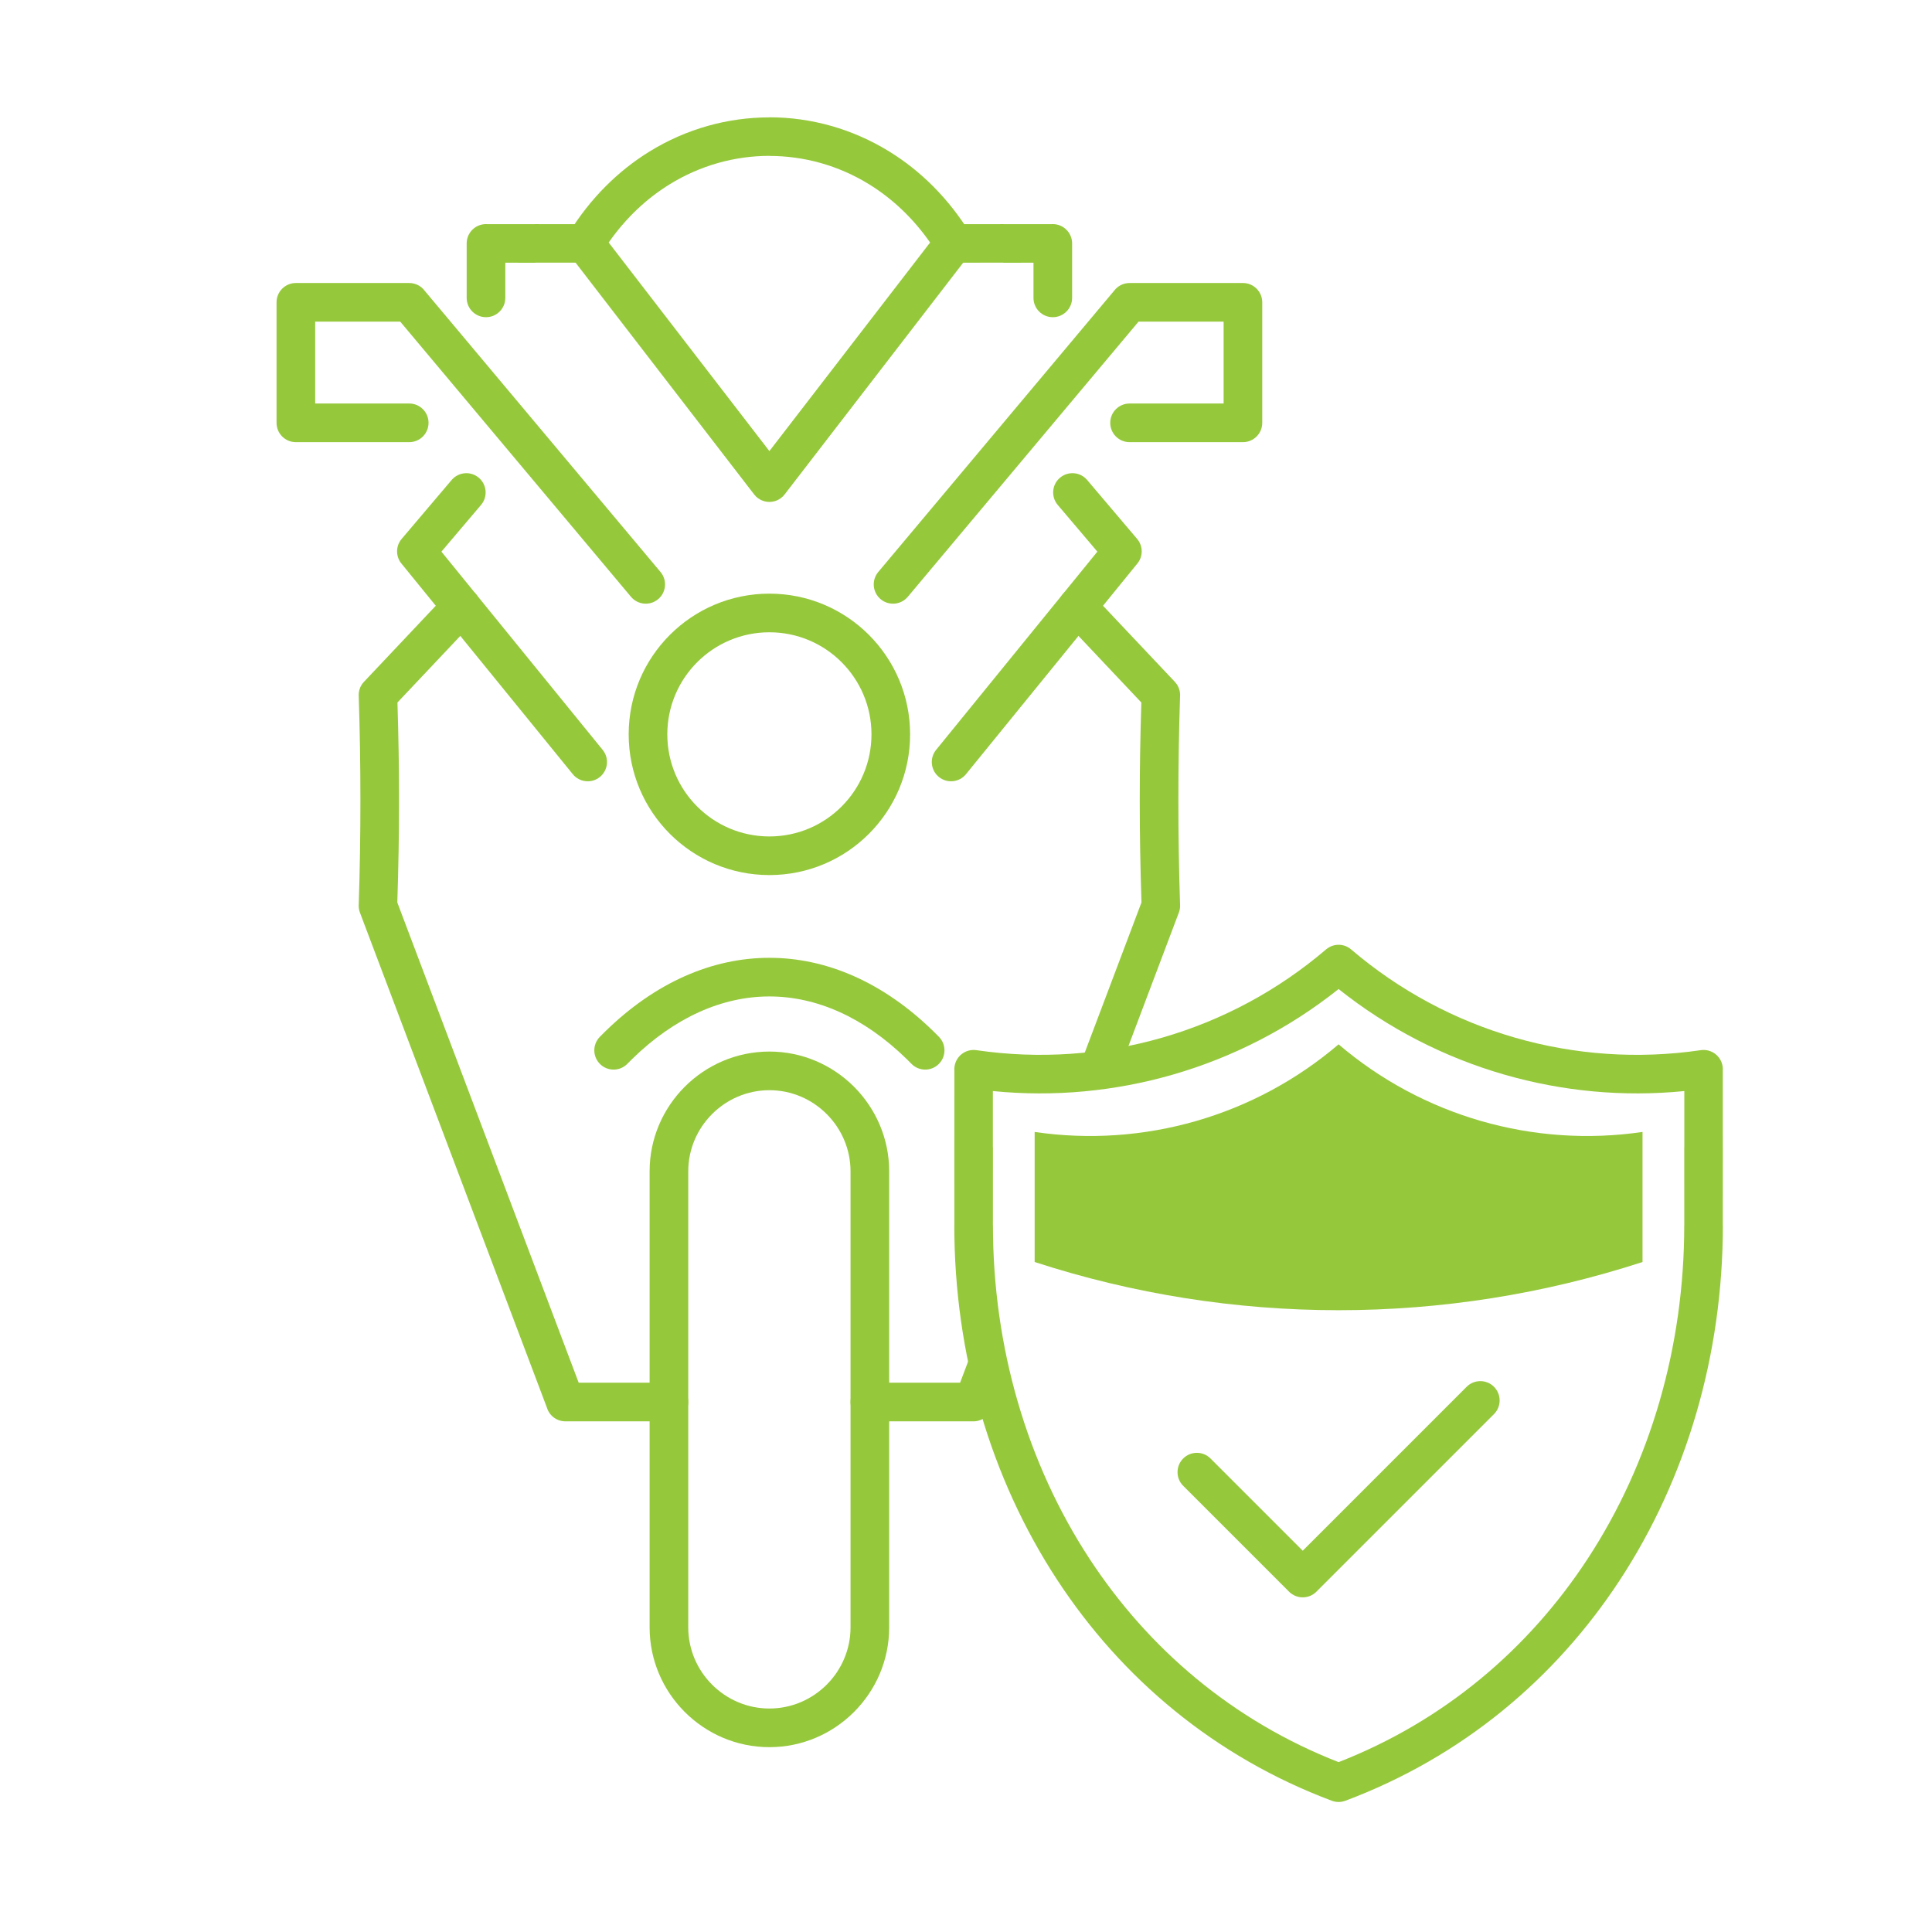
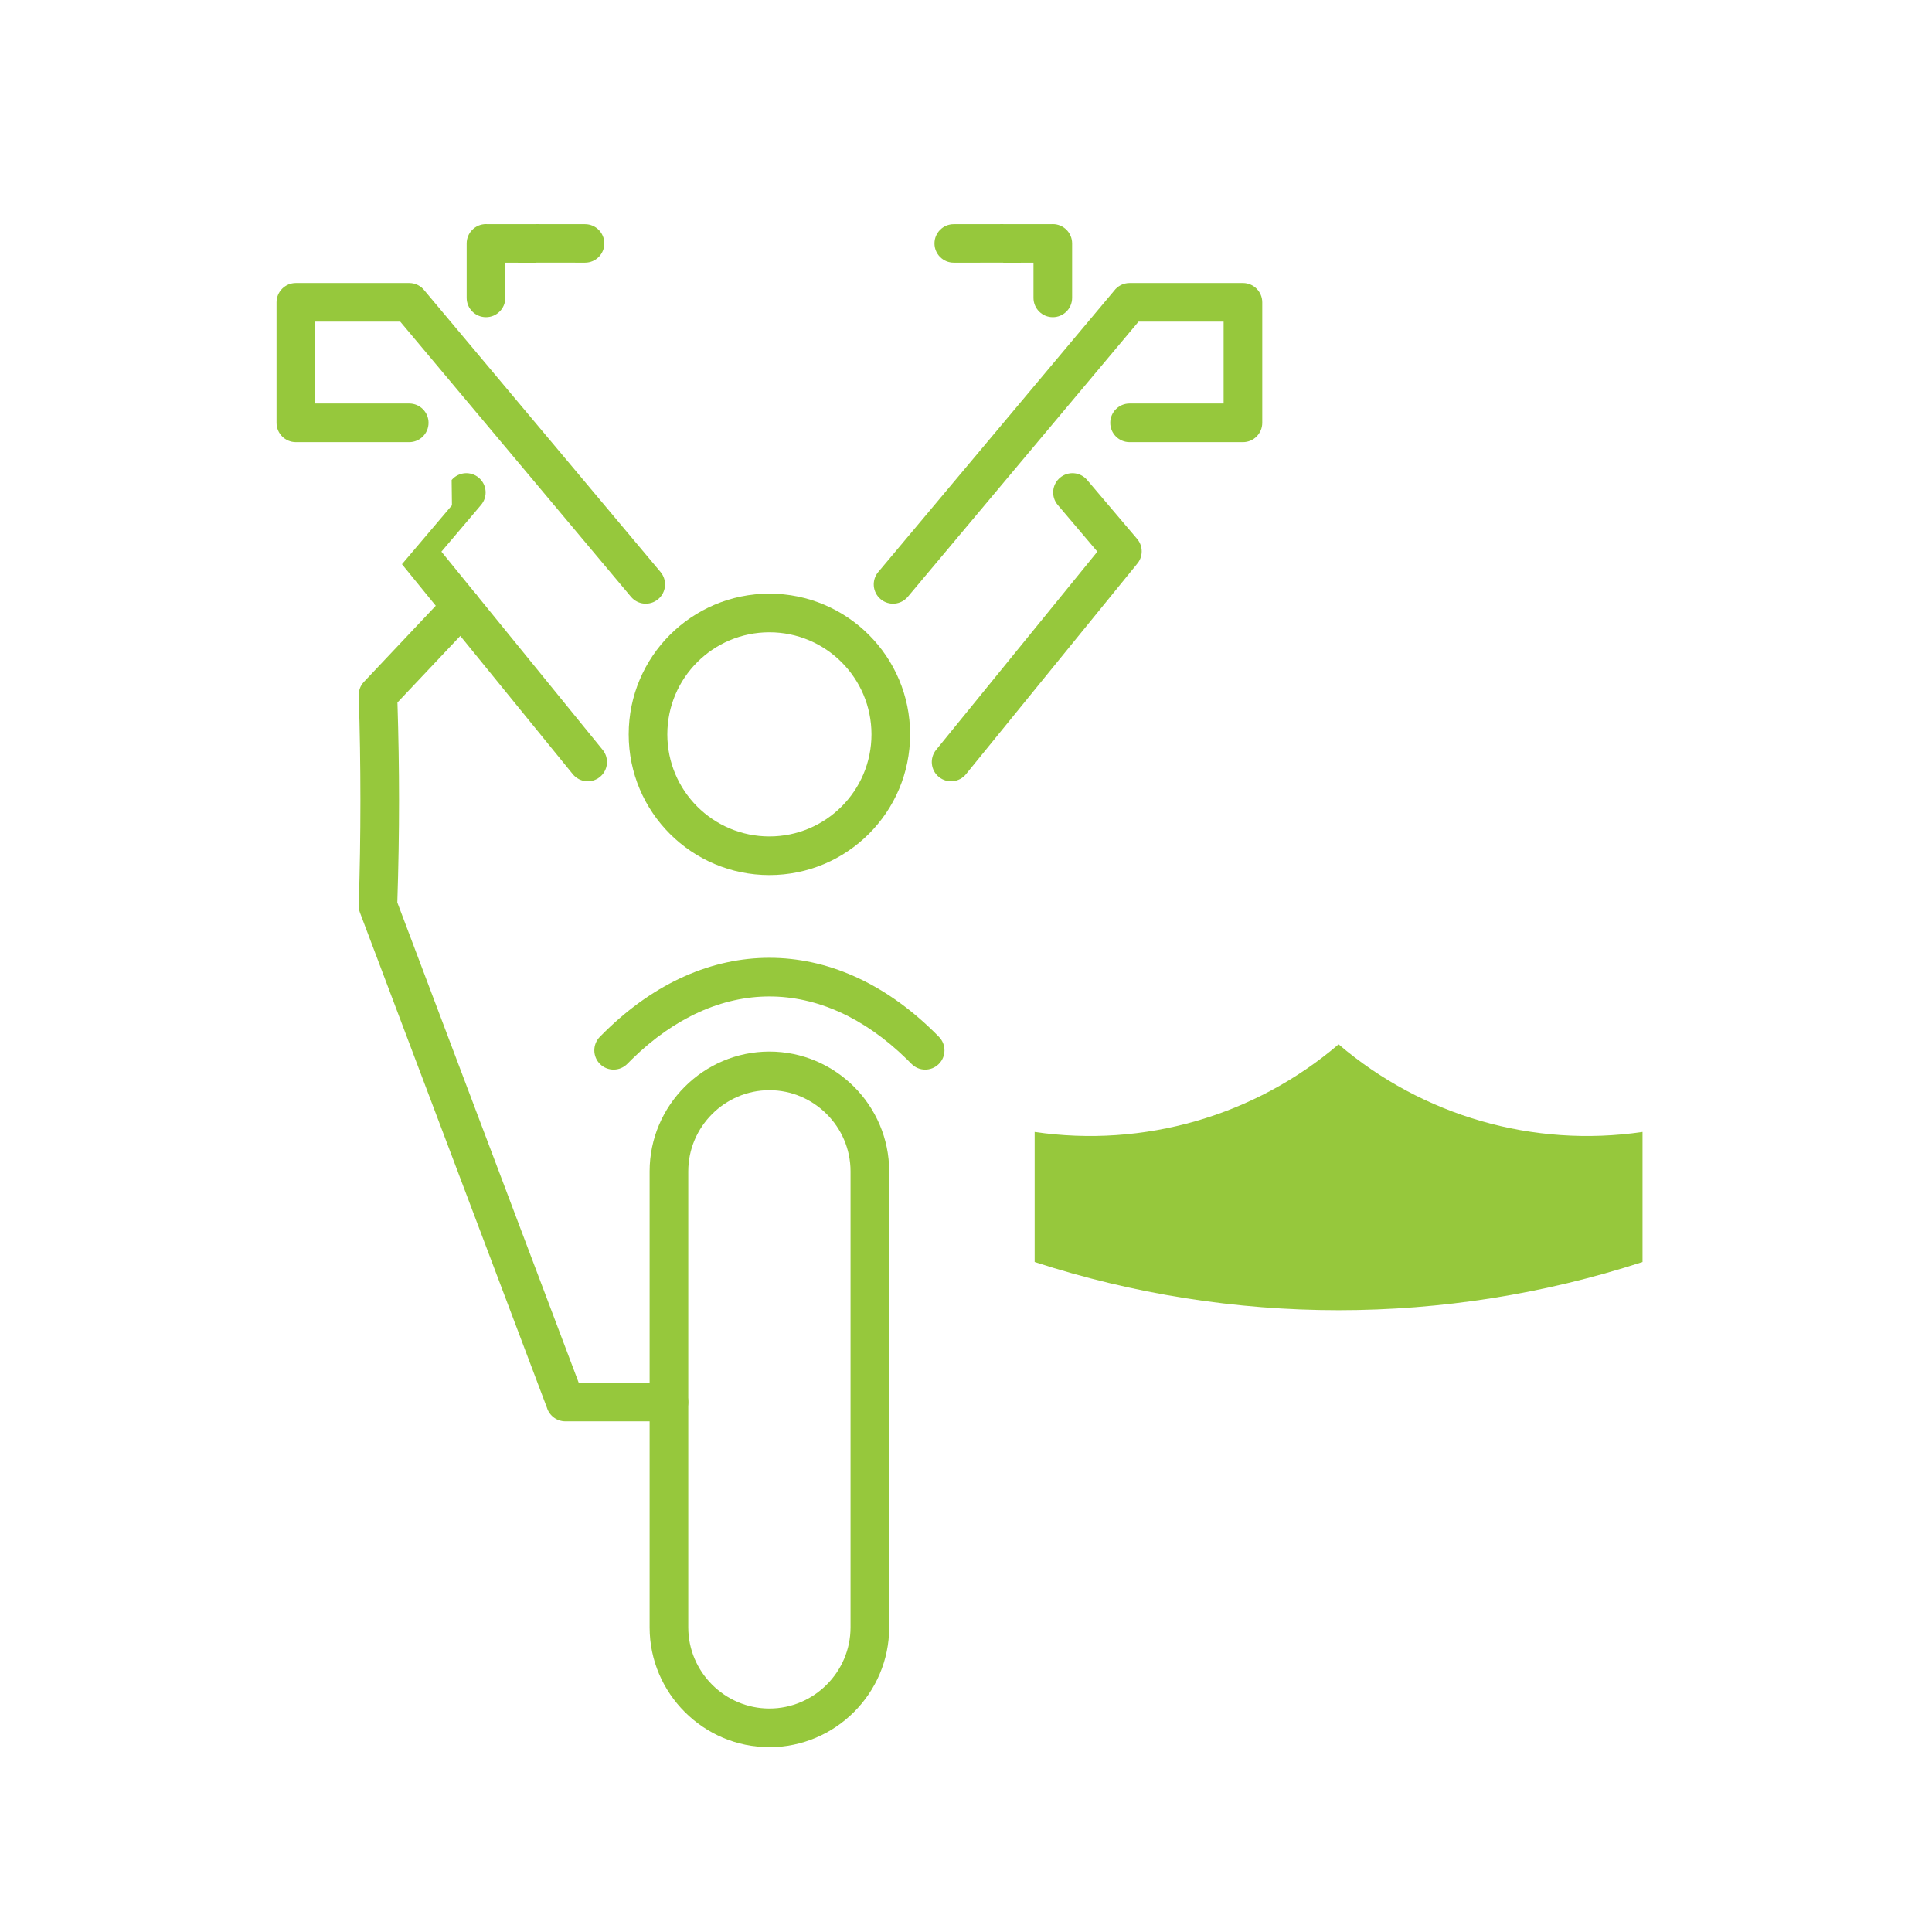
<svg xmlns="http://www.w3.org/2000/svg" xml:space="preserve" width="7.874in" height="7.874in" version="1.1" style="shape-rendering:geometricPrecision; text-rendering:geometricPrecision; image-rendering:optimizeQuality; fill-rule:evenodd; clip-rule:evenodd" viewBox="0 0 7874.02 7874.02">
  <defs>
    <style type="text/css">
   
    .fil1 {fill:#96C83C}
    .fil0 {fill:#96C83C;fill-rule:nonzero}
   
  </style>
  </defs>
  <g id="Layer_x0020_1">
-     <path class="fil0" d="M3198.96 2013.64c-2.31,3.13 -4.87,6.11 -7.67,8.92l-0.08 0.08c-5.75,5.75 -12.23,10.45 -19.18,14.07 -1.52,0.79 -3.07,1.53 -4.63,2.23 -9.32,4.11 -19.2,6.29 -29.08,6.61 -1.73,0.04 -3.43,0.04 -5.17,0 -9.88,-0.32 -19.76,-2.5 -29.08,-6.61 -1.56,-0.7 -3.12,-1.44 -4.63,-2.23 -6.95,-3.61 -13.43,-8.31 -19.18,-14.07l-0.08 -0.08c-2.81,-2.81 -5.37,-5.79 -7.67,-8.92l-783.26 -1016.54 28.52 -46.2c88.76,-143.81 202.15,-254.88 328.93,-333.13 150.56,-92.93 319.78,-139.4 489.04,-139.41l0 -0.31c168.94,0 338.14,46.57 489.04,139.71 126.78,78.24 240.16,189.31 328.93,333.13l28.52 46.2 -783.26 1016.54zm-718.2 -1025.22l654.97 850.04 654.97 -850.04c-70.26,-100.57 -155.14,-179.62 -248.36,-237.16 -124.99,-77.15 -265.68,-115.72 -406.61,-115.72l0 -0.31c-140.61,0 -281.29,38.68 -406.61,116.03 -93.22,57.54 -178.1,136.59 -248.36,237.15z" />
    <path class="fil0" d="M2384.51 913.69c43.31,0 78.43,35.12 78.43,78.43 0,43.31 -35.12,78.43 -78.43,78.43l-201.91 -0.04 0 0.31 -123.17 -0.01 0 143.19c0,43.48 -35.26,78.74 -78.74,78.74 -43.48,0 -78.74,-35.26 -78.74,-78.74l0 -221.89c0,-43.48 35.26,-78.74 78.74,-78.74 2.33,0 4.63,0.11 6.9,0.3l195 -0.1 0 0.07 201.91 0.04zm-325.07 156.91c73.94,-0.07 134.93,-0.11 0,-0.07l0 0.07zm123.17 -157.01c50.47,-0.05 35.97,-0.09 0,-0.12l0 0.12zm0 -0.12c-88.77,-0.08 -307.76,-0.12 0,-0.12l0 0.12z" />
    <path class="fil0" d="M1667.83 1644.56c43.48,0 78.74,35.26 78.74,78.74 0,43.48 -35.26,78.74 -78.74,78.74l-462.02 0c-43.48,0 -78.74,-35.26 -78.74,-78.74l0 -491.13c0,-43.48 35.26,-78.74 78.74,-78.74l462.02 0c25.87,0 48.83,12.48 63.18,31.75l961.13 1146.14c27.86,33.3 23.45,82.87 -9.84,110.73 -33.3,27.86 -82.87,23.45 -110.73,-9.84l-940.29 -1121.3 -346.72 0 0 333.65 383.28 0z" />
-     <path class="fil0" d="M1840.67 1956.31c28.03,-33.12 77.61,-37.25 110.73,-9.22 33.12,28.03 37.25,77.61 9.22,110.73l-161.6 190.46 657.25 807.91c27.35,33.63 22.25,83.07 -11.38,110.42 -33.63,27.35 -83.07,22.25 -110.42,-11.38l-696.22 -855.81c-25.67,-28.75 -26.91,-72.74 -1.3,-103l203.72 -240.1z" />
+     <path class="fil0" d="M1840.67 1956.31c28.03,-33.12 77.61,-37.25 110.73,-9.22 33.12,28.03 37.25,77.61 9.22,110.73l-161.6 190.46 657.25 807.91c27.35,33.63 22.25,83.07 -11.38,110.42 -33.63,27.35 -83.07,22.25 -110.42,-11.38l-696.22 -855.81l203.72 -240.1z" />
    <path class="fil0" d="M1823.17 2418.84c29.72,-31.59 79.44,-33.11 111.04,-3.38 31.59,29.72 33.11,79.44 3.38,111.04l-317.72 336.56c4.31,137.53 6.47,270.55 6.47,399.05 0,133.76 -2.34,272.44 -7.02,416l739.21 1957.23 367.76 0c43.48,0 78.74,35.26 78.74,78.74 0,43.48 -35.26,78.74 -78.74,78.74l-421.99 0c-35.68,0 -65.81,-23.74 -75.48,-56.28l-761.96 -2017.48c-4.24,-11.26 -5.72,-22.87 -4.79,-34.11 4.52,-135.79 6.79,-276.74 6.79,-422.83 0,-146.23 -2.27,-287.28 -6.8,-423.18 -1.65,-21.28 5.33,-43.15 21.1,-59.92l340.01 -360.17z" />
    <path class="fil0" d="M2557 4335.48c-30.24,31.09 -79.95,31.78 -111.04,1.54 -31.09,-30.24 -31.78,-79.95 -1.54,-111.04 7.48,-7.65 15,-15.18 22.56,-22.56 204.49,-199.85 435.9,-299.78 668.75,-299.78 232.84,0 464.26,99.93 668.74,299.78 7.56,7.38 15.08,14.91 22.56,22.56 30.24,31.09 29.55,80.8 -1.54,111.04 -31.09,30.24 -80.8,29.55 -111.04,-1.54 -6.46,-6.61 -12.96,-13.11 -19.48,-19.48 -173.86,-169.91 -367.28,-254.88 -559.25,-254.88 -191.97,0 -385.39,84.96 -559.25,254.88 -6.52,6.37 -13.02,12.87 -19.48,19.48z" />
    <path class="fil0" d="M3886.96 1070.56c-43.31,0 -78.43,-35.12 -78.43,-78.43 0,-43.31 35.12,-78.43 78.43,-78.43l201.91 -0.04 0 -0.07 195 0.1c2.28,-0.2 4.57,-0.3 6.9,-0.3 43.48,0 78.74,35.26 78.74,78.74l0 221.89c0,43.48 -35.26,78.74 -78.74,78.74 -43.48,0 -78.74,-35.26 -78.74,-78.74l0 -143.19 -123.17 0.01 0 -0.31 -201.91 0.04zm201.91 -157.21c307.73,0 88.81,0.04 0,0.12l0 -0.12zm0 0.12c-35.98,0.04 -50.44,0.07 0,0.12l0 -0.12zm123.17 157.06c-134.91,-0.04 -73.93,0 0,0.07l0 -0.07z" />
    <path class="fil0" d="M4603.64 1802.04c-43.48,0 -78.74,-35.26 -78.74,-78.74 0,-43.48 35.26,-78.74 78.74,-78.74l383.28 0 0 -333.65 -346.72 0 -940.29 1121.3c-27.86,33.3 -77.44,37.7 -110.73,9.84 -33.3,-27.86 -37.7,-77.44 -9.84,-110.73l961.13 -1146.14c14.35,-19.27 37.31,-31.75 63.18,-31.75l462.02 0c43.48,0 78.74,35.26 78.74,78.74l0 491.13c0,43.48 -35.26,78.74 -78.74,78.74l-462.02 0z" />
    <path class="fil0" d="M4310.85 2057.81c-28.03,-33.12 -23.9,-82.7 9.22,-110.73 33.12,-28.03 82.7,-23.9 110.73,9.22l203.72 240.1c25.61,30.26 24.37,74.26 -1.3,103l-696.22 855.81c-27.35,33.63 -76.79,38.73 -110.42,11.38 -33.63,-27.35 -38.73,-76.79 -11.38,-110.42l657.25 -807.91 -161.6 -190.46z" />
-     <path class="fil1" d="M3999.47 5406.21l63.14 277.47 -19.96 52.85c-9.67,32.54 -39.8,56.28 -75.48,56.28l-421.99 0c-43.48,0 -78.74,-35.26 -78.74,-78.74 0,-43.48 35.26,-78.74 78.74,-78.74l367.76 0 86.54 -229.12z" />
-     <path class="fil1" d="M4395.98 4356.37l165.19 7.26 243.44 -644.58c4.24,-11.26 5.72,-22.87 4.79,-34.12 -4.52,-135.78 -6.79,-276.73 -6.79,-422.83 0,-146.23 2.27,-287.28 6.8,-423.17 1.65,-21.28 -5.33,-43.16 -21.1,-59.93l-340.01 -360.17c-29.72,-31.59 -79.44,-33.11 -111.04,-3.38 -31.59,29.72 -33.11,79.44 -3.38,111.04l317.72 336.56c-4.31,137.53 -6.47,270.55 -6.47,399.05 0,133.76 2.34,272.44 7.02,416l-256.17 678.27z" />
    <path class="fil0" d="M3135.74 2419.45c158.36,0 301.74,64.2 405.53,167.98 103.78,103.79 167.98,247.17 167.98,405.53 0,158.36 -64.2,301.74 -167.98,405.53 -103.78,103.78 -247.17,167.98 -405.53,167.98 -158.36,0 -301.74,-64.2 -405.53,-167.98 -103.78,-103.79 -167.98,-247.17 -167.98,-405.53 0,-158.36 64.2,-301.74 167.98,-405.53 103.79,-103.78 247.17,-167.98 405.53,-167.98zm294.18 279.33c-75.28,-75.28 -179.3,-121.85 -294.18,-121.85 -114.88,0 -218.9,46.57 -294.18,121.85 -75.28,75.28 -121.85,179.3 -121.85,294.18 0,114.89 46.57,218.9 121.85,294.19 75.28,75.28 179.3,121.85 294.18,121.85 114.89,0 218.9,-46.57 294.18,-121.85 75.28,-75.28 121.85,-179.3 121.85,-294.19 0,-114.88 -46.57,-218.9 -121.85,-294.18z" />
    <path class="fil0" d="M3135.74 4285.7c134.33,0 256.4,54.9 344.84,143.34 88.44,88.44 143.34,210.5 143.34,344.84l0 1858.64c0,134.33 -54.9,256.4 -143.34,344.84 -88.44,88.44 -210.51,143.34 -344.84,143.34 -134.33,0 -256.4,-54.9 -344.84,-143.34 -88.44,-88.44 -143.34,-210.51 -143.34,-344.84l0 -1858.64c0,-134.33 54.9,-256.4 143.34,-344.84 88.44,-88.44 210.51,-143.34 344.84,-143.34zm233.49 254.69c-59.98,-59.98 -142.64,-97.21 -233.49,-97.21 -90.85,0 -173.52,37.23 -233.49,97.21 -59.97,59.97 -97.2,142.63 -97.2,233.49l0 1858.64c0,90.85 37.23,173.52 97.2,233.49 59.98,59.98 142.64,97.21 233.49,97.21 90.85,0 173.52,-37.23 233.49,-97.21 59.97,-59.97 97.2,-142.64 97.2,-233.49l0 -1858.64c0,-90.86 -37.23,-173.52 -97.2,-233.49z" />
-     <path class="fil0" d="M5403.94 3869.83c4.72,-4.12 9.83,-7.59 15.22,-10.4 2.11,-1.08 4.31,-2.15 6.5,-3.02 7.65,-3.15 15.67,-5.02 23.75,-5.64 4.2,-0.27 7.98,-0.28 12.18,0 8.11,0.63 16.13,2.5 23.78,5.64 2.2,0.88 4.4,1.94 6.5,3.02 5.39,2.81 10.5,6.28 15.22,10.4 196.78,167.96 424.76,289.31 667.28,359.22 242.79,69.99 500.75,88.59 757.2,51 42.98,-6.28 82.92,23.46 89.2,66.44 0.85,5.85 1.04,11.65 0.61,17.31l0.04 312.32 0.07 0 -0.1 318.24 0.31 0c0,525.17 -147.2,1029.01 -419.7,1445.12 -262.84,401.36 -642.3,721 -1118.89,899.65 -18.63,6.73 -36.52,6.73 -55.16,0 -476.59,-178.64 -856.06,-498.29 -1118.89,-899.65 -272.5,-416.11 -419.7,-919.95 -419.7,-1445.12l0.31 0 -0.1 -318.24 0.07 0 0.04 -312.32c-0.43,-5.66 -0.24,-11.46 0.61,-17.31 6.28,-42.98 46.22,-72.72 89.2,-66.44 256.44,37.59 514.41,19 757.2,-51 242.52,-69.92 470.5,-191.26 667.28,-359.22zm727.37 509.94c-243.88,-70.3 -473.89,-187.98 -675.79,-348.91 -201.91,160.93 -431.91,278.6 -675.79,348.91 -236.15,68.08 -484.87,91.63 -733.22,66.95l-0.02 229.4 0.31 0 -0.03 318.24 0.07 0c0,494.69 138.14,968.5 393.87,1359 240.25,366.87 584.26,660.3 1014.83,828.33 430.57,-168.04 774.57,-461.46 1014.83,-828.33 255.73,-390.5 393.87,-864.31 393.87,-1359l0.07 0 -0.03 -318.24 0.31 0 -0.02 -229.4c-248.35,24.68 -497.07,1.13 -733.22,-66.95zm890.42 296.35c0,485.05 -0.04,139.97 -0.12,0l0.12 0zm-0.12 0c-0.04,-56.71 -0.07,-79.49 -0.12,0l0.12 0zm-157.09 318.24c0.11,-485.05 -0.01,-139.97 -0.12,0l0.12 0zm-2818 0l0.12 0c-0.11,-139.89 -0.23,-485.05 -0.12,0zm-156.97 -318.24c-0.04,-79.5 -0.08,-56.67 -0.12,0l0.12 0zm-0.12 0c-0.08,139.88 -0.12,485.05 -0.12,0l0.12 0z" />
    <path class="fil1" d="M4216.79 5143.41c805.05,261.94 1672.4,261.94 2477.45,0 0.04,-176.68 0.04,-353.37 0,-530.07 -445.09,65.26 -896.68,-64.94 -1238.72,-357.1 -342.05,292.17 -793.63,422.36 -1238.72,357.1 -0.04,176.69 -0.04,353.39 0,530.07z" />
-     <path class="fil0" d="M5977.49 5651.96c30.74,-30.74 80.6,-30.74 111.35,0 30.74,30.74 30.74,80.6 0,111.35l-723.78 723.78c-30.74,30.74 -80.6,30.74 -111.35,0l-431.52 -431.53c-30.74,-30.74 -30.74,-80.6 0,-111.35 30.74,-30.74 80.6,-30.74 111.35,0l375.85 375.85 668.1 -668.11z" />
  </g>
</svg>